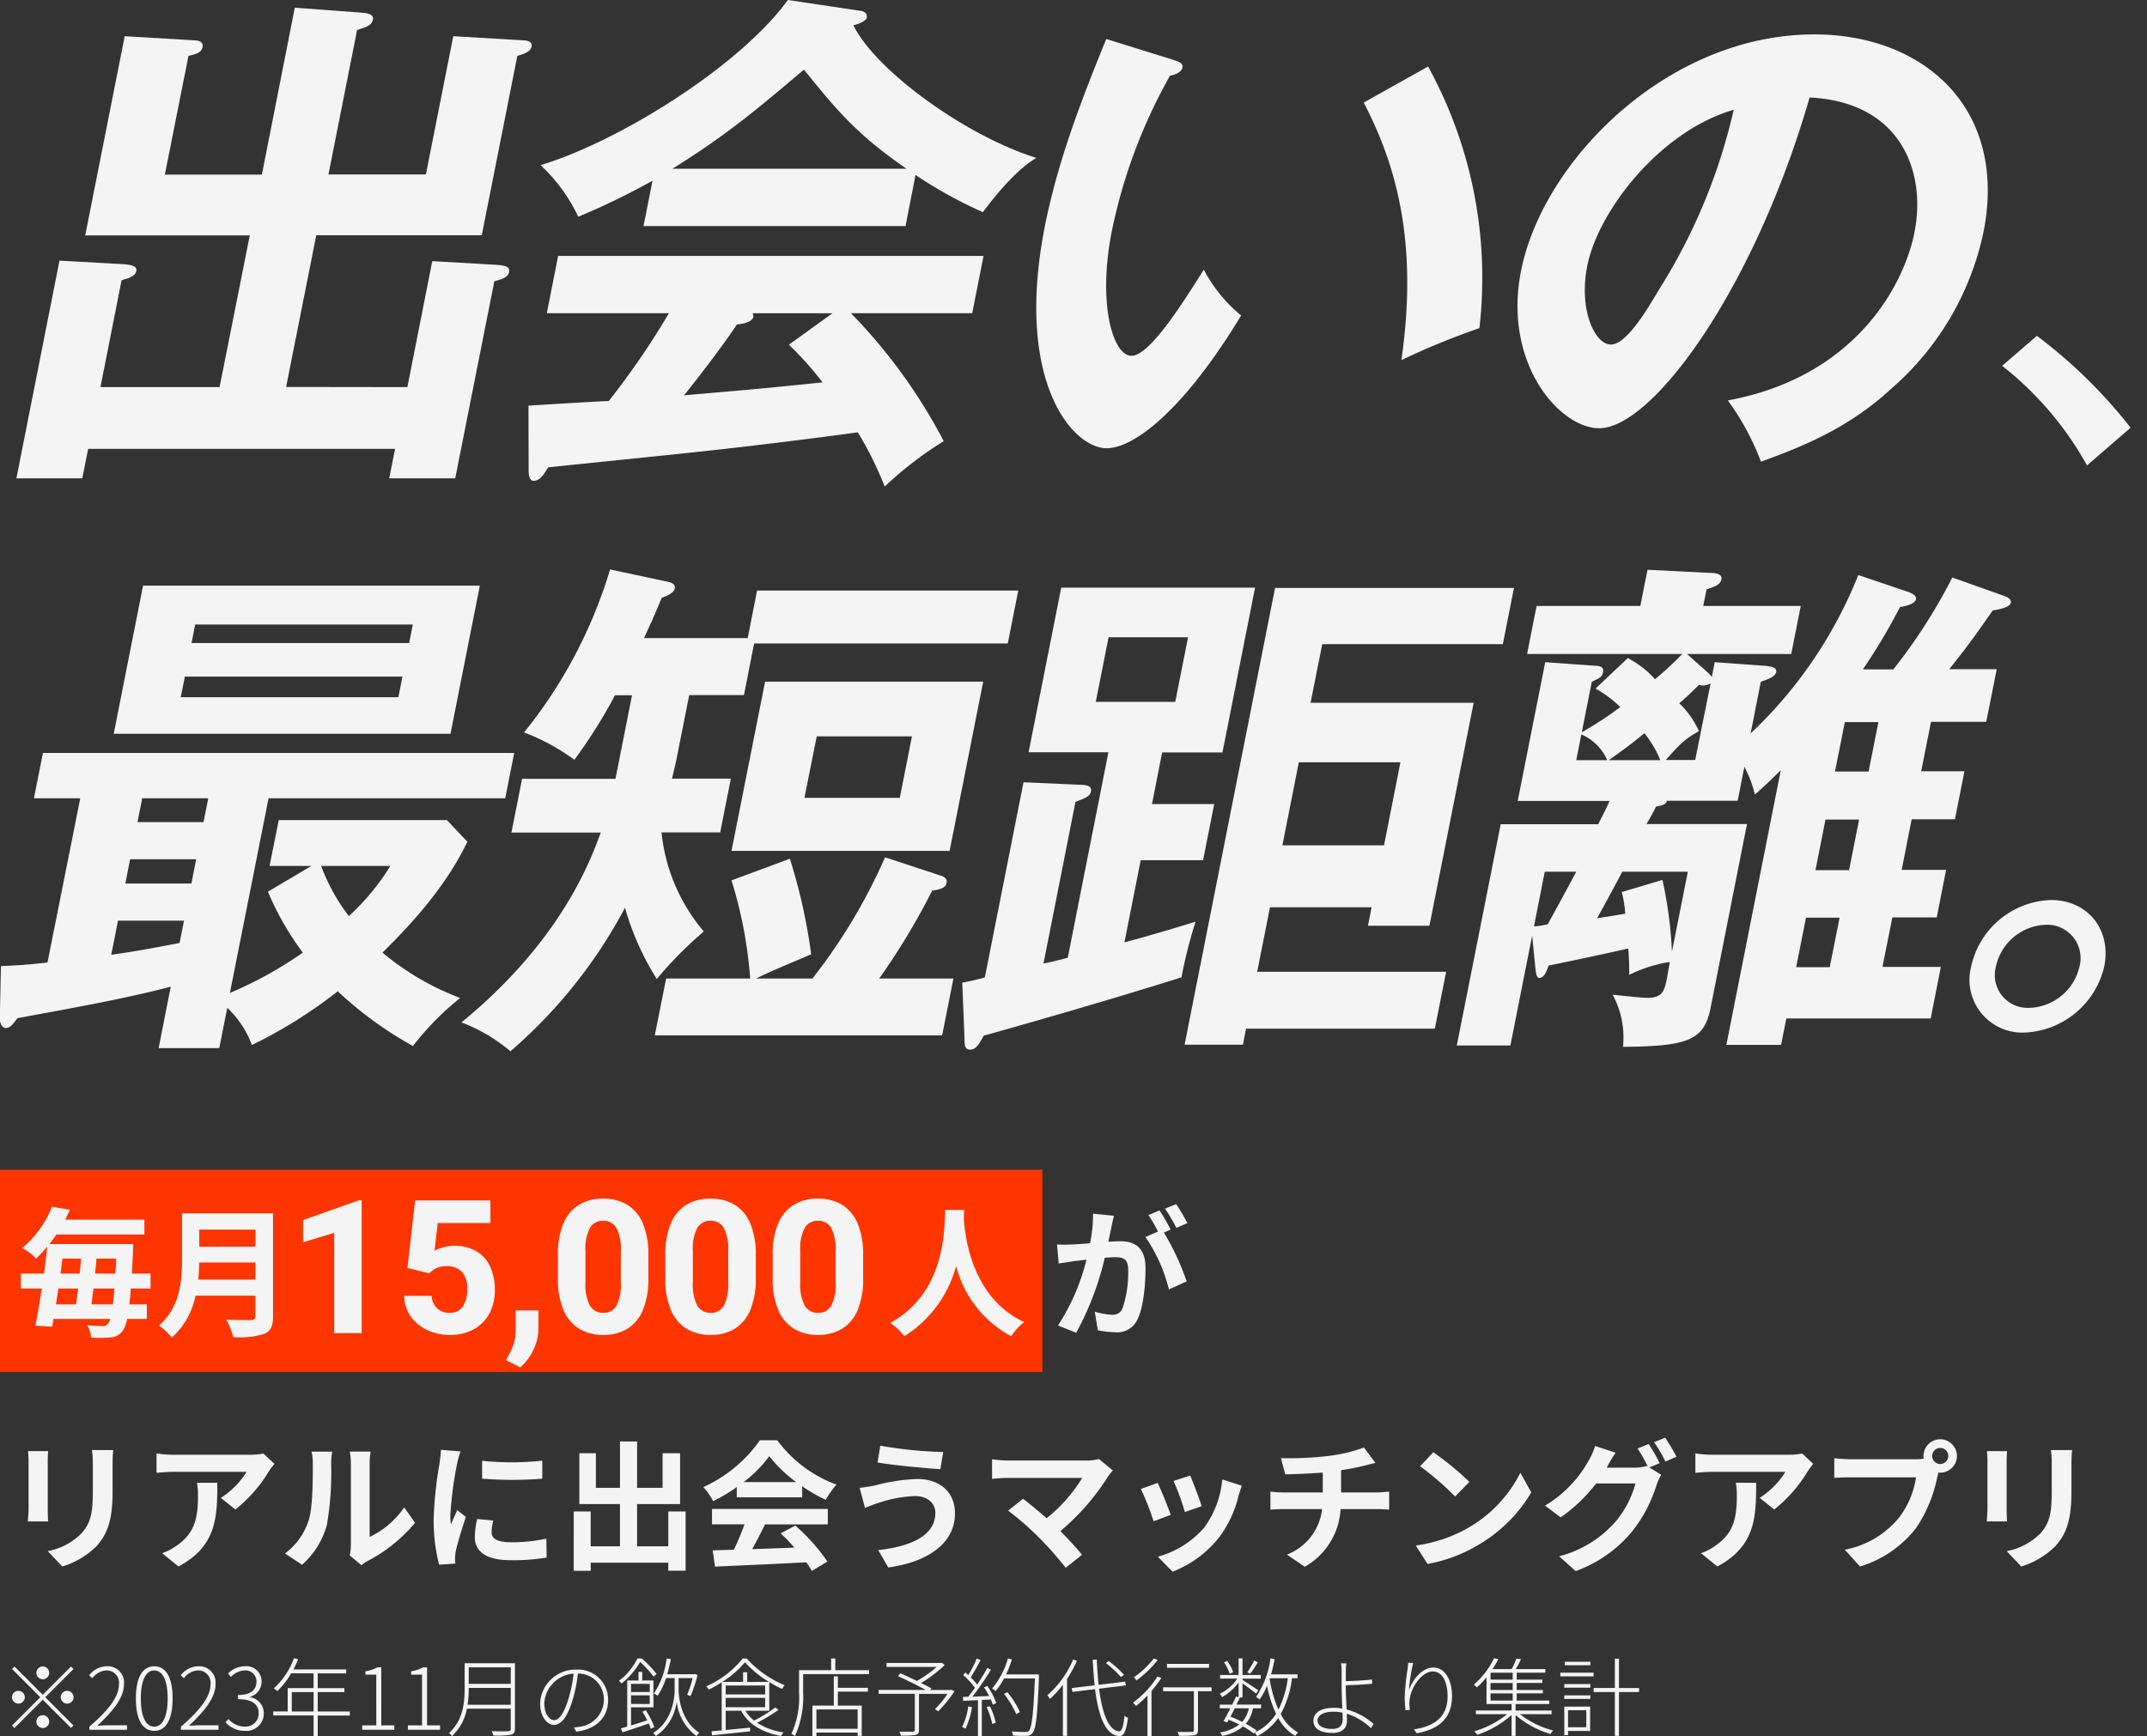
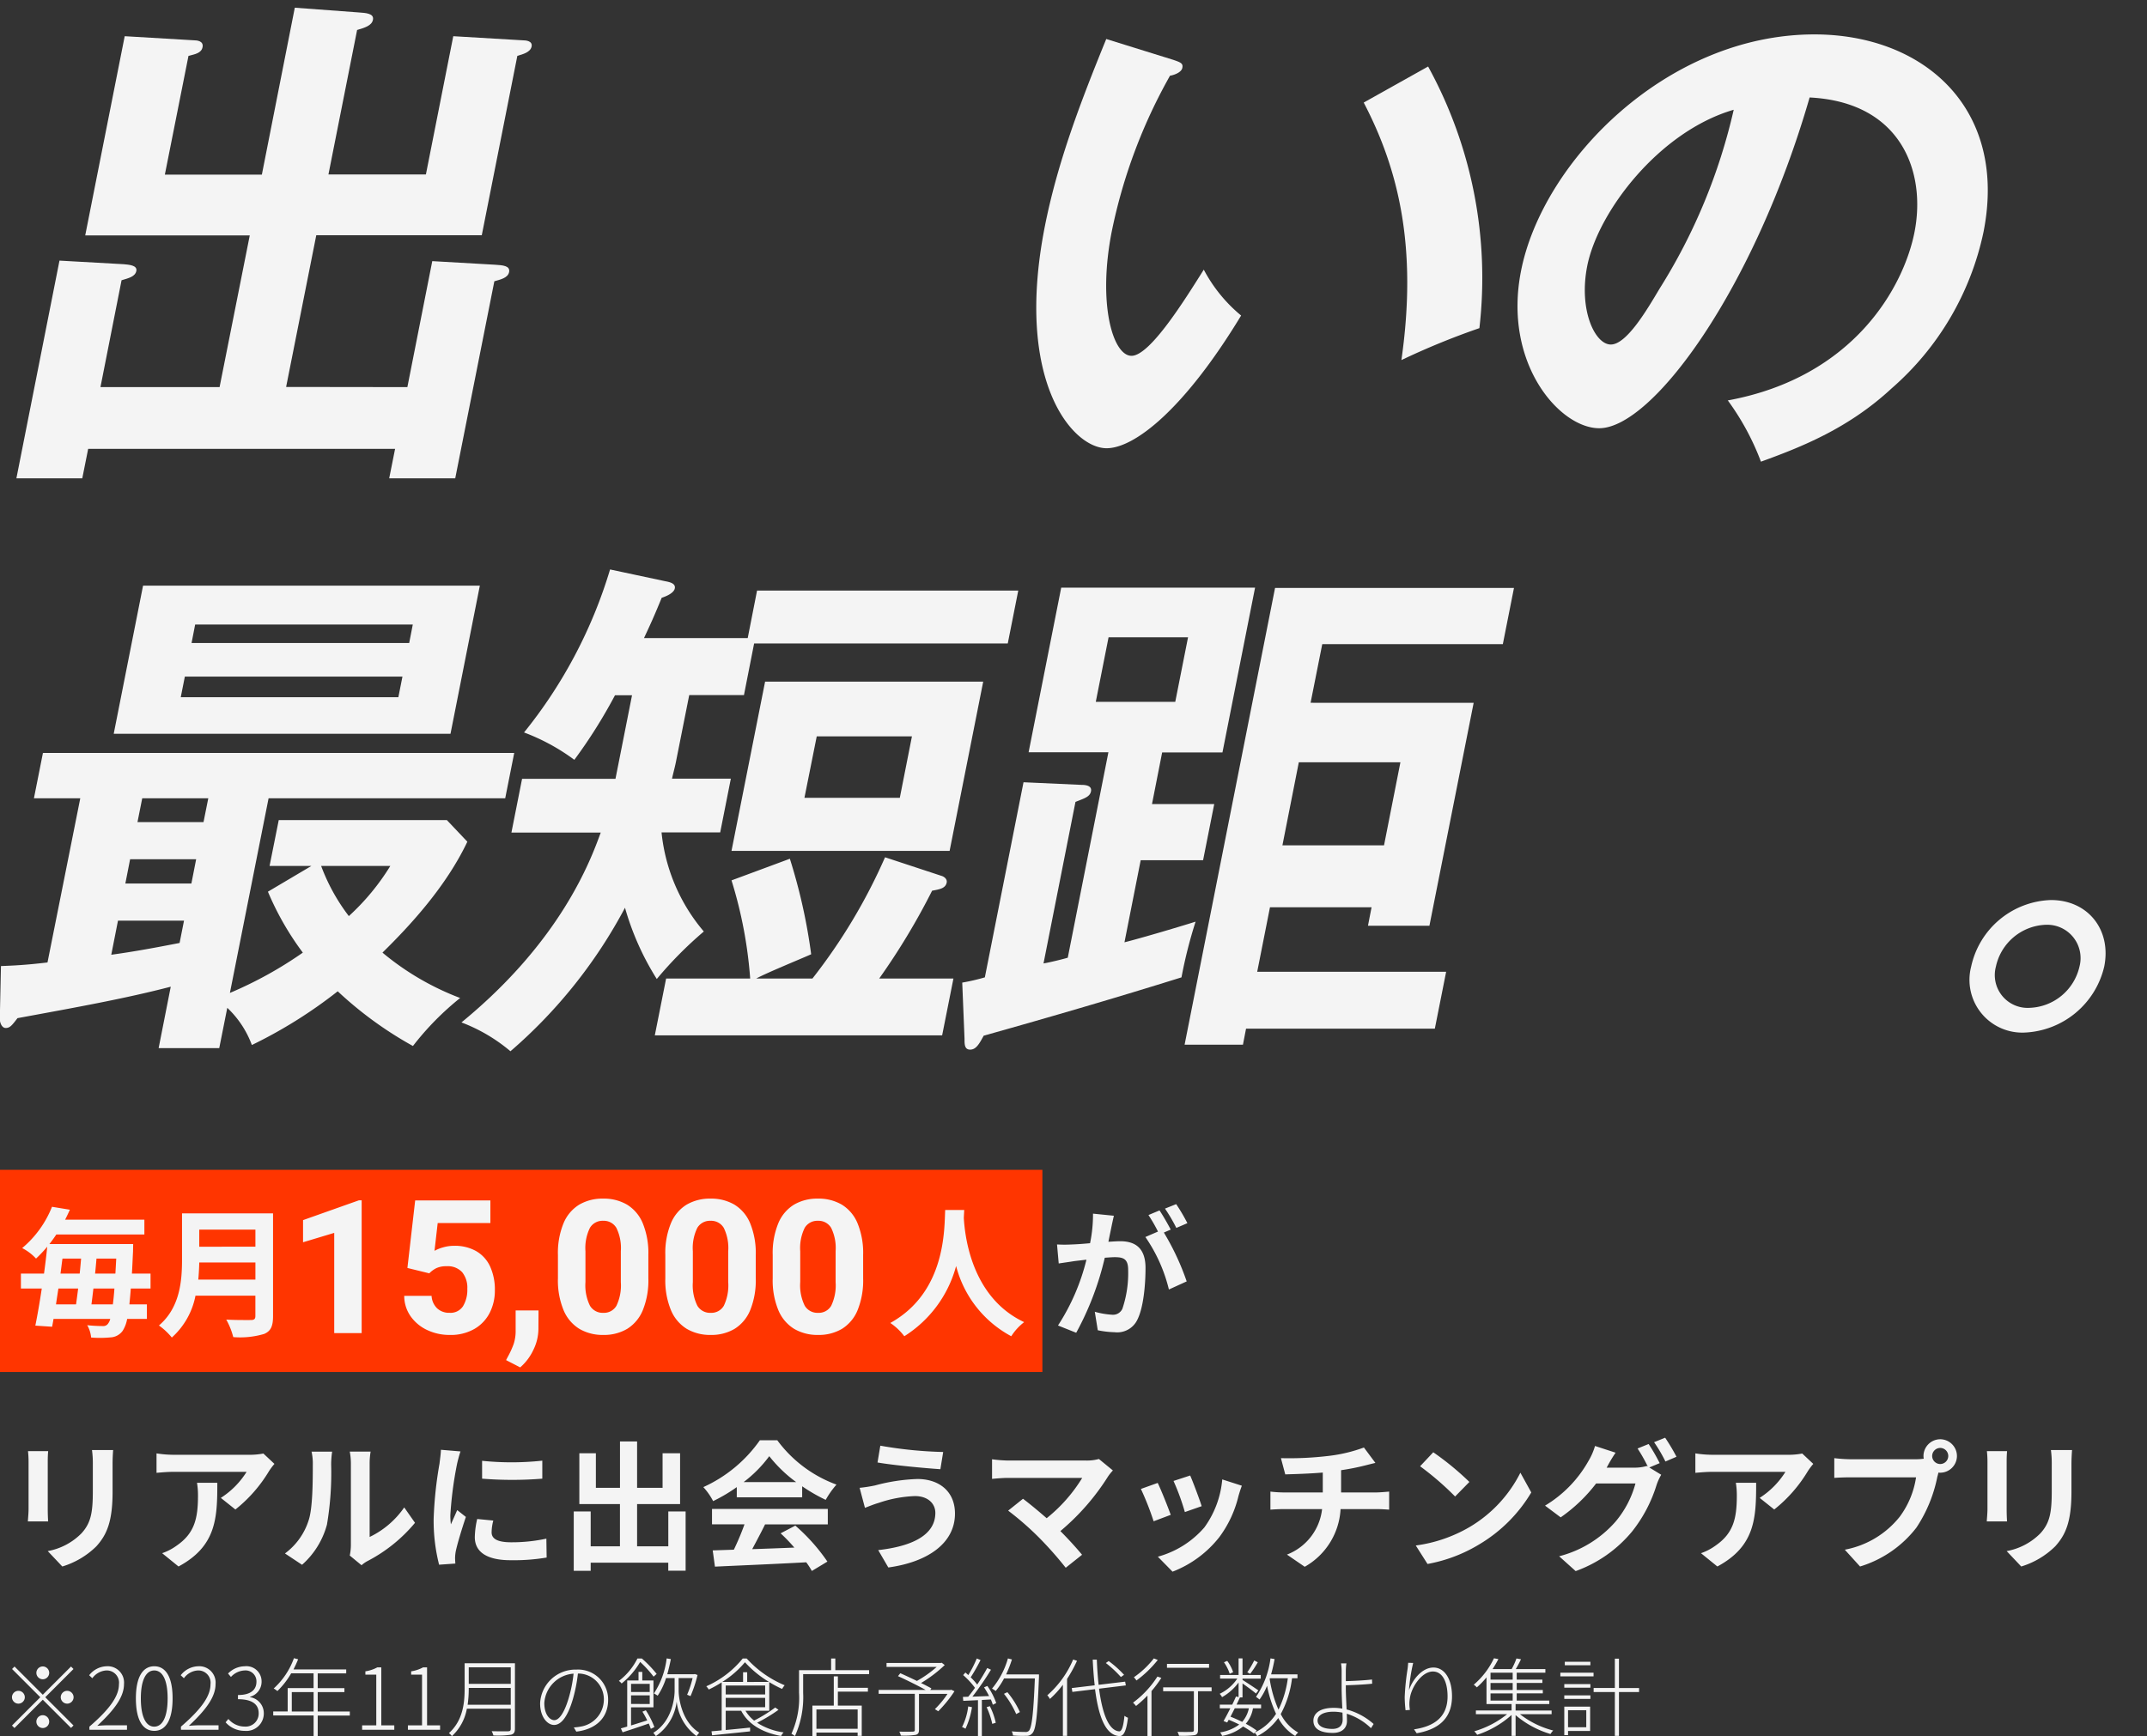
<svg xmlns="http://www.w3.org/2000/svg" width="276" height="223.271" viewBox="0 0 276 223.271">
  <rect x="0" y="0" width="276" height="223.271" fill="#333333" stroke="none" />
  <defs>
    <clipPath id="clip-path">
      <rect id="長方形_2522" data-name="長方形 2522" width="276" height="139.382" fill="none" />
    </clipPath>
  </defs>
  <g id="グループ_6050" data-name="グループ 6050" transform="translate(-25 -197.576)">
    <g id="tagline" transform="translate(163 267.267)">
      <g id="グループ_3165" data-name="グループ 3165" transform="translate(-138 -69.691)" clip-path="url(#clip-path)">
        <path id="パス_7678" data-name="パス 7678" d="M60.262,53.488l3.2-16.2,8.068.463c.99.063,1.959.126,1.812.927s-1.2.99-1.9,1.2L66.413,65.221H57.924l.758-3.792H19.227l-.758,3.792H10l5.54-28,8.258.463c.653.063,1.77.126,1.622.864s-.99.927-1.9,1.2L20.807,53.488H36.121L40,33.981H18.848L23.924,8.365l8.911.527c.337,0,1.243.063,1.1.864s-.99.927-1.812,1.138L29.085,26.166H41.556L45.79,4.7l8.237.611c.906.063,1.959.126,1.812.927S54.7,7.291,53.8,7.565l-3.686,18.58H62.643L66.161,8.365l8.911.527c.4,0,1.306.063,1.159.8s-1.116.99-1.833,1.2L69.826,33.96H48.55L44.674,53.467Z" transform="translate(-7.893 -3.71)" fill="#f4f4f4" />
-         <path id="パス_7679" data-name="パス 7679" d="M322.5,52.158c2.149-.126,9.458-.59,10.322-.59a102.541,102.541,0,0,0,7.731-11.291H324.859l1.454-7.373H381l-1.454,7.373H363.957A69.652,69.652,0,0,1,375.88,56.729a46.665,46.665,0,0,0-7.584,5.835,46.835,46.835,0,0,0-3.455-6.973c-4.171.59-13.882,1.791-18.222,2.254-3.392.4-18.538,1.917-21.592,2.254-.59.99-1.074,1.727-1.875,1.727-.4,0-.653-.4-.632-1.517ZM370.972,29.07H337.288l1.159-5.835A91.551,91.551,0,0,1,328.9,27.87a21.77,21.77,0,0,0-4.845-6.636C334,18.243,349.548,8.637,355.847,0l9.332,1.39c.59.063.906.463.822.864s-.885.8-1.727.99C366.99,8.89,378.45,17.379,387.8,20.307c-3.139,1.791-6.615,6.636-6.888,6.973a57.4,57.4,0,0,1-8.658-4.782ZM371.1,21.7c-6.53-4.508-9.037-7.626-13.187-12.745C351.7,14.2,348.031,17.316,341,21.7Zm-9.522,18.58H351.3a.759.759,0,0,1,.105.463c-.147.737-1.58.927-2.128.99-1.432,2.254-5.1,7.036-6.783,9.1,8.489-.737,9.437-.8,17.821-1.664a43.662,43.662,0,0,0-4.339-4.845Z" transform="translate(-254.564)" fill="#f4f4f4" />
        <path id="パス_7680" data-name="パス 7680" d="M649.985,26.475c.99.337,1.306.463,1.18,1.053s-1.116.927-1.58.99a68.556,68.556,0,0,0-7.478,19.97c-1.854,9.353.126,16.052,2.528,16.052s6.952-7.373,9.29-11.08a19.341,19.341,0,0,0,4.8,5.9c-7.31,12.071-13.714,17.063-17.295,17.063-4.382,0-11.881-8.637-7.921-28.607,1.622-8.152,4.529-15.8,7.879-24.015Zm32.778.864a56.5,56.5,0,0,1,6.593,33.642,96.035,96.035,0,0,0-10.027,4.108c2.086-14.535-.379-24.562-4.845-33.115Z" transform="translate(-499.177 -18.786)" fill="#f4f4f4" />
        <path id="パス_7681" data-name="パス 7681" d="M953.1,68.06c16.242-2.991,22.6-14.662,23.973-21.634,1.517-7.689-1.664-16.726-13.482-17.316-7.162,24.752-20.223,42.531-27.048,42.531-5.1,0-12.408-8.363-10.048-20.244C929.292,37.263,945.3,21,964.2,21c14.114,0,24.9,9.564,21.74,25.426a36.662,36.662,0,0,1-11.818,20.1c-5.519,5.119-11.5,7.5-16.789,9.416a32.876,32.876,0,0,0-4.276-7.9M935,50.787c-1.116,5.646.99,10.09,3.033,10.09s4.677-4.508,6.256-7.162a73.982,73.982,0,0,0,9.543-23.025c-9.564,2.781-17.442,13.082-18.833,20.1" transform="translate(-730.961 -16.576)" fill="#f4f4f4" />
-         <path id="パス_7682" data-name="パス 7682" d="M1232.712,221.663a42.48,42.48,0,0,0-10.912-12.808l4.466-3.855a64.147,64.147,0,0,1,12.049,11.818Z" transform="translate(-964.422 -161.816)" fill="#f4f4f4" />
        <path id="パス_7683" data-name="パス 7683" d="M29.471,409.869a50.949,50.949,0,0,0,9.374-5.182,37.075,37.075,0,0,1-4.487-7.836l5.582-3.307H34.569l1.18-5.9H57.362l2.633,2.781c-2.717,5.709-7.2,10.617-10.912,14.261a34.732,34.732,0,0,0,9.985,5.835A36.555,36.555,0,0,0,53,416.694a48.4,48.4,0,0,1-9.669-7.036,60.551,60.551,0,0,1-11.038,6.909,12.536,12.536,0,0,0-3.16-4.782L28.1,416.968H20.308l1.559-7.9c-5.814,1.517-12.134,2.654-19.7,4.045-.716.927-.969,1.264-1.517,1.264s-.779-.8-.758-1.2l.147-6.762c1.6-.063,3.139-.126,5.983-.463l4.213-21.108H4.277l1.159-5.835H66.02l-1.159,5.835H34.442Zm-5.9-9.29H15.083l-.864,4.382c2.928-.4,5.751-.927,8.784-1.517ZM61.6,357.5l-3.771,19.043H14.536L18.306,357.5ZM25.132,392.679H16.642l-.611,3.118h8.489Zm1.559-7.836H18.2L17.59,387.9h8.489Zm-3.012-15.652-.527,2.654H51.126l.527-2.654Zm28.839-4.318.463-2.38H25.005l-.463,2.38ZM41.2,393.543a24.79,24.79,0,0,0,3.56,6.446,29.793,29.793,0,0,0,5.33-6.446Z" transform="translate(0.084 -282.191)" fill="#f4f4f4" />
        <path id="パス_7684" data-name="パス 7684" d="M309.217,372.12c-.147.8-.358,1.517-.548,2.38h7.563l-1.369,6.91h-7.541a23.273,23.273,0,0,0,5.435,12.745,50.1,50.1,0,0,0-6.046,6.109,35.1,35.1,0,0,1-4.087-9.163A63.794,63.794,0,0,1,287.9,409.554a21.567,21.567,0,0,0-6.3-3.707c12.808-10.491,16.6-20.834,17.906-24.415H288.025l1.369-6.909H301.4l2.128-10.743h-2.191a65.724,65.724,0,0,1-5.224,8.3,26.369,26.369,0,0,0-6.467-3.518,61.36,61.36,0,0,0,11.059-20.96l7.12,1.517c.7.126,1.327.337,1.2.927s-1.053.99-1.685,1.2c-1.032,2.528-1.5,3.518-2.275,5.182H318.4l1.2-6.109h33.578l-1.348,6.8H319.223l-1.306,6.636h-7.036Zm17.505,28.08a72.3,72.3,0,0,0,9.332-15.588l7.225,2.38c.442.126.779.463.7.864-.147.737-.843.864-1.875,1.053a87.392,87.392,0,0,1-6.8,11.291h9.543l-1.454,7.31H306.457l1.454-7.31h10.807a56.393,56.393,0,0,0-2.4-12.618l7.5-2.781a72.106,72.106,0,0,1,2.739,12.281c-1.159.527-5.709,2.38-7.057,3.118Zm21.95-38.171-4.318,21.761H316.316l4.318-21.761Zm-21.4,7.036-1.58,7.9h12.26l1.559-7.9Z" transform="translate(-222.28 -274.376)" fill="#f4f4f4" />
        <path id="パス_7685" data-name="パス 7685" d="M587.2,409.489a26.533,26.533,0,0,0,2.907-.674l4.971-25.089,7.436.337c.463,0,1.369.063,1.243.8s-.843.927-2,1.39l-4.108,20.771c.758-.126,2.422-.527,3.118-.737l5.224-26.416H595.732l4.192-21.171h24.92l-4.192,21.192H612.9l-1.306,6.636h8l-1.433,7.225H610.14l-2.085,10.554c2.085-.527,6.594-1.854,9.142-2.654a59.661,59.661,0,0,0-1.812,7.162c-8.279,2.591-16.642,5.035-25.426,7.5-.611,1.138-1.011,1.791-1.748,1.791s-.716-.737-.716-1.39Zm18.811-44.406-1.643,8.3h10.217l1.643-8.3Zm46.934,8.426-5.688,28.67h-7.9l.464-2.38H626.761l-1.643,8.3h24.289l-1.453,7.31H623.685l-.4,2.064h-7.5l11.628-58.731h30.714l-1.432,7.225H633.481l-1.5,7.541Zm-22.477,7.647-2.107,10.68h13.061l2.107-10.68Z" transform="translate(-463.503 -283.138)" fill="#f4f4f4" />
-         <path id="パス_7686" data-name="パス 7686" d="M916.385,398.231a17.759,17.759,0,0,0-5.224,1.664,30.144,30.144,0,0,0-.126-3.391c-4.087.927-8.3,1.791-10.238,2.191-.379,1.2-.779,1.6-1.18,1.6s-.442-.737-.527-1.39l-.4-4.066-2.8,14.135H889l5.646-28.459h12.534c.758-1.517.969-1.854,1.453-2.991h-11.8l3.539-17.842,6.467.463c.337,0,1.116.063.969.8s-.548.8-1.454,1.264l-1.285,6.488a45.787,45.787,0,0,0,4.95-3.244,15.109,15.109,0,0,0-3.181-2.38l4.15-3.918a12.637,12.637,0,0,1,3.5,2.717,43.84,43.84,0,0,0,3.5-3.244H898.037l1.222-6.172h13.334l.927-4.655,8,.4c.527,0,1.643.063,1.5.8s-.779.927-1.917,1.327l-.421,2.128h12.534l-1.222,6.172H918.6l2.591,2.317a2.593,2.593,0,0,1,.59.653l.379-1.917,6.4.463c.59.063,1.622.126,1.5.8s-1.264.99-1.98,1.264l-1.306,6.636a56.948,56.948,0,0,0,13.84-20.37l6.467,2.191c.295.126,1.053.4.948.927s-1.1.864-2.043.99a77.026,77.026,0,0,1-4.782,8.026h3.918A70.546,70.546,0,0,0,952.7,348.79l6.509,2.317c.379.126,1.116.4,1.011.927s-1.1.8-2.317.99c-1.77,2.528-3.139,4.508-5.6,7.563h6.109l-1.348,6.762h-7.1l-1.264,6.362h5.561l-1.222,6.172h-5.561l-1.285,6.509H951.9l-1.2,6.109h-5.709l-1.264,6.362h7.5l-1.306,6.636H931.363l-.674,3.392h-7.036l6.994-35.306c-1.474,1.453-2.212,2.128-3.328,3.118a15.359,15.359,0,0,0-1.348-3.581l-.864,4.382h-9.079c-.169.463-.506.59-1.411.737a23.155,23.155,0,0,1-1.243,2.254h12.934l-4.677,23.614c-.822,4.171-2.844,4.971-11.27,5.035a11.424,11.424,0,0,0-1.327-6.7c.779.063,3.5.4,4.487.4,1.917,0,2.17-.927,2.465-2.38Zm-17.463-4.571a11.48,11.48,0,0,0,1.769-.274c1.137-2.064,2.8-5.119,3.665-6.762h-4.045Zm9.416-21.381a6.361,6.361,0,0,0-3.328-3.307l-.653,3.307Zm7.1,15.4a53.816,53.816,0,0,1,1.222,9.227l2.043-10.28h-8.426c-.948,1.791-2.528,4.719-3.244,5.983,2.191-.337,2.886-.463,3.623-.59a15.7,15.7,0,0,0-.442-2.781Zm-.274-15.4a13.538,13.538,0,0,0-2.043-3.455c-1.812,1.454-2.043,1.664-4.592,3.455Zm6.467-9.88a1.754,1.754,0,0,1-1.5.19c-.59.59-1.159,1.2-2.528,2.38a11.493,11.493,0,0,1,2.528,3.581c-1.875,1.053-2.38,1.6-4.255,3.708h3.771ZM936.945,398.9l1.264-6.362h-4.318l-1.264,6.362Zm-.548-18.98-1.285,6.509h4.318l1.285-6.509Zm5.54-6.172,1.264-6.362h-4.318l-1.264,6.362Z" transform="translate(-701.728 -274.534)" fill="#f4f4f4" />
        <path id="パス_7687" data-name="パス 7687" d="M1209.14,566.442a6.786,6.786,0,0,1-6.867-8.489,10.852,10.852,0,0,1,10.259-8.553c4.782,0,7.794,3.855,6.846,8.553a11,11,0,0,1-10.238,8.489m2.739-13.861a6.815,6.815,0,0,0-6.425,5.372,4.22,4.22,0,0,0,4.318,5.309,6.824,6.824,0,0,0,6.425-5.309,4.287,4.287,0,0,0-4.3-5.372" transform="translate(-948.876 -433.666)" fill="#f4f4f4" />
      </g>
    </g>
    <path id="パス_17218" data-name="パス 17218" d="M-120.456-13.968h-2.718a12.7,12.7,0,0,1,.108,1.8v3.42c0,2.808-.234,4.158-1.476,5.508a8.143,8.143,0,0,1-4.32,2.268l1.872,1.98a10.6,10.6,0,0,0,4.374-2.592c1.332-1.476,2.088-3.15,2.088-7.02v-3.564C-120.528-12.888-120.492-13.464-120.456-13.968Zm-8.352.144H-131.4a12.781,12.781,0,0,1,.072,1.386v6.066c0,.54-.072,1.242-.09,1.584h2.61c-.036-.414-.054-1.116-.054-1.566v-6.084C-128.862-13.014-128.844-13.41-128.808-13.824Zm29.088,1.638-1.422-1.332a9.283,9.283,0,0,1-1.836.162h-9.7a14.27,14.27,0,0,1-2.2-.18v2.5c.846-.072,1.44-.126,2.2-.126h9.378a10.7,10.7,0,0,1-3.312,3.348l1.872,1.494a18.333,18.333,0,0,0,4.32-4.932A9.064,9.064,0,0,1-99.72-12.186Zm-7.344,2.43h-2.61a9.978,9.978,0,0,1,.126,1.62c0,2.952-.432,4.86-2.718,6.444a7.112,7.112,0,0,1-1.89.99l2.106,1.71C-107.154-1.62-107.064-5.292-107.064-9.756ZM-90.036-.4-88.524.846a3.846,3.846,0,0,1,.774-.54,19.819,19.819,0,0,0,6.1-4.914l-1.386-1.98a11.4,11.4,0,0,1-4.446,3.8V-12.2a9.14,9.14,0,0,1,.126-1.566h-2.682a7.98,7.98,0,0,1,.144,1.548V-1.728A6.85,6.85,0,0,1-90.036-.4Zm-8.334-.27,2.2,1.458a10.554,10.554,0,0,0,3.2-5.166,39.715,39.715,0,0,0,.54-7.74,11.855,11.855,0,0,1,.126-1.638H-94.95a6.831,6.831,0,0,1,.162,1.656c0,2.178-.018,5.58-.522,7.128A8.491,8.491,0,0,1-98.37-.666Zm25.344-11.916v2.3a48.311,48.311,0,0,0,7.74,0V-12.6A37.014,37.014,0,0,1-73.026-12.582Zm1.44,7.686-2.07-.2a11,11,0,0,0-.306,2.34C-73.962-.9-72.468.2-69.372.2a25.492,25.492,0,0,0,4.644-.342l-.036-2.43a21.278,21.278,0,0,1-4.518.468c-1.836,0-2.52-.486-2.52-1.278A6.11,6.11,0,0,1-71.586-4.9ZM-75.8-13.788-78.318-14c-.018.576-.126,1.26-.18,1.764a50.191,50.191,0,0,0-.756,7.128,23.01,23.01,0,0,0,.7,5.886L-76.464.63C-76.482.378-76.5.09-76.5-.108a5.431,5.431,0,0,1,.09-.846c.2-.954.792-2.916,1.3-4.41l-1.116-.882c-.252.594-.54,1.224-.81,1.836a8.684,8.684,0,0,1-.072-1.17,47.741,47.741,0,0,1,.864-6.606C-76.176-12.51-75.942-13.41-75.8-13.788Zm26.712,7.722v4.482H-53.1V-7.02h5.526v-6.534h-2.25v4.446H-53.1v-5.958h-2.2v5.958h-3.1v-4.446h-2.124V-7.02h5.22v5.436h-3.762V-6.066h-2.178V1.566h2.178V.522h9.972V1.548h2.232V-6.066Zm9.684-3.78a16.358,16.358,0,0,0,3.294-3.33,17.518,17.518,0,0,0,3.456,3.33Zm-.882,1.962h8.406V-9.306A21.751,21.751,0,0,0-28.854-7.56a11.1,11.1,0,0,1,1.386-1.962,16.465,16.465,0,0,1-7.614-5.706h-2.232A17.874,17.874,0,0,1-44.586-9.2a8.362,8.362,0,0,1,1.26,1.8,20.783,20.783,0,0,0,3.042-1.8ZM-43.47-4.41h4.176a34.567,34.567,0,0,1-1.368,3.258l-2.718.09.288,2.088C-40.032.882-35.586.7-31.356.468a9.542,9.542,0,0,1,.72,1.116l2-1.206A24.209,24.209,0,0,0-32.76-4.248l-1.89.99a21.454,21.454,0,0,1,1.764,1.836c-1.836.072-3.69.144-5.418.2.54-1.008,1.134-2.124,1.656-3.186h8.064V-6.39H-43.47Zm28.71-1.476c0,2.808-2.88,4.284-7.344,4.788l1.3,2.232c5-.684,8.568-3.078,8.568-6.93,0-2.826-2-4.446-4.842-4.446a23.735,23.735,0,0,0-5.436.828,18.118,18.118,0,0,1-1.98.306l.684,2.574c.522-.2,1.224-.486,1.746-.63a16.054,16.054,0,0,1,4.68-.882C-15.7-8.046-14.76-7.074-14.76-5.886Zm-7.074-8.64-.36,2.16c2.07.36,5.976.72,8.082.864l.36-2.214A53.446,53.446,0,0,1-21.834-14.526Zm29.9,3.186-1.8-1.476a5.814,5.814,0,0,1-1.674.2H-5.4a17.283,17.283,0,0,1-2.07-.162v2.52c.378-.036,1.35-.126,2.07-.126H4.122A19.977,19.977,0,0,1-.45-5.2c-1.134-.99-2.322-1.962-3.042-2.5L-5.4-6.174A38.289,38.289,0,0,1-1.44-2.718,46.905,46.905,0,0,1,2,1.17L4.1-.5C3.4-1.35,2.34-2.52,1.314-3.546a29.989,29.989,0,0,0,6.138-7.038A6.276,6.276,0,0,1,8.064-11.34ZM18-10.692l-2.142.7a29.981,29.981,0,0,1,1.458,4l2.16-.756C19.224-7.578,18.342-9.918,18-10.692Zm6.642,1.314-2.52-.81a12.311,12.311,0,0,1-2.3,6.174A12.112,12.112,0,0,1,13.842-.252l1.89,1.926a14.057,14.057,0,0,0,6.03-4.464A14.514,14.514,0,0,0,24.21-8.064C24.318-8.424,24.426-8.8,24.642-9.378Zm-10.818-.36-2.16.774A36.357,36.357,0,0,1,13.3-4.806l2.2-.828C15.138-6.642,14.274-8.82,13.824-9.738Zm15.84-3.186.558,2.088c1.206-.036,3.1-.09,4.824-.234v2.556H29.97a15.669,15.669,0,0,1-1.656-.108V-6.3c.468-.036,1.134-.072,1.692-.072h4.95a7.124,7.124,0,0,1-4.518,5.85l2.286,1.566a9.07,9.07,0,0,0,4.608-7.416h4.662c.486,0,1.1.036,1.584.072V-8.622c-.4.036-1.242.108-1.638.108H37.4v-2.862a29.058,29.058,0,0,0,3.024-.594c.306-.072.774-.2,1.386-.342l-1.476-1.98a19.51,19.51,0,0,1-4.536,1.08A42.477,42.477,0,0,1,29.664-12.924Zm19.584-.756-1.692,1.8a37.426,37.426,0,0,1,4.5,3.888l1.836-1.872A36.354,36.354,0,0,0,49.248-13.68ZM47-1.692,48.51.684a19.493,19.493,0,0,0,6.678-2.538,19.14,19.14,0,0,0,6.66-6.66l-1.4-2.538a16.949,16.949,0,0,1-6.552,7A18.552,18.552,0,0,1,47-1.692Zm29.934-13.05-1.422.576a20.873,20.873,0,0,1,1.314,2.322l-.126-.072a5.67,5.67,0,0,1-1.566.216h-3.6c.018-.036.036-.054.054-.09a18.674,18.674,0,0,1,1.1-1.836l-2.646-.864a8.145,8.145,0,0,1-.81,1.872,15.567,15.567,0,0,1-5.616,5.8L65.628-5.31a20.225,20.225,0,0,0,4.554-4.356H75.24a12.733,12.733,0,0,1-2.556,4.9A14.4,14.4,0,0,1,65.43-.306L67.554,1.6a16.765,16.765,0,0,0,7.254-5.094,18.275,18.275,0,0,0,3.15-5.994,7.207,7.207,0,0,1,.594-1.3l-1.53-.936,1.332-.558A22.881,22.881,0,0,0,76.932-14.742Zm2.124-.81-1.422.576a19.084,19.084,0,0,1,1.458,2.484l1.422-.612A25.7,25.7,0,0,0,79.056-15.552ZM98.1-12.186l-1.422-1.332a9.283,9.283,0,0,1-1.836.162h-9.7a14.27,14.27,0,0,1-2.2-.18v2.5c.846-.072,1.44-.126,2.2-.126h9.378a10.7,10.7,0,0,1-3.312,3.348l1.872,1.494A18.333,18.333,0,0,0,97.4-11.25,9.064,9.064,0,0,1,98.1-12.186Zm-7.344,2.43h-2.61a9.978,9.978,0,0,1,.126,1.62c0,2.952-.432,4.86-2.718,6.444a7.112,7.112,0,0,1-1.89.99l2.106,1.71C90.666-1.62,90.756-5.292,90.756-9.756Zm22.626-3.438a1.045,1.045,0,0,1,1.044-1.044,1.041,1.041,0,0,1,1.026,1.044,1.037,1.037,0,0,1-1.026,1.026A1.041,1.041,0,0,1,113.382-13.194Zm-1.116,0a1.994,1.994,0,0,0,.036.342,7.767,7.767,0,0,1-1.026.072h-8.334a20.042,20.042,0,0,1-2.142-.144v2.538c.45-.036,1.314-.072,2.142-.072h8.37a11.311,11.311,0,0,1-2.106,5.076,11.8,11.8,0,0,1-7.056,4.23l1.962,2.16a14.457,14.457,0,0,0,7.236-4.986,18.171,18.171,0,0,0,2.7-6.552c.054-.162.09-.342.144-.54a1.026,1.026,0,0,0,.234.018,2.159,2.159,0,0,0,2.142-2.142,2.163,2.163,0,0,0-2.142-2.16A2.166,2.166,0,0,0,112.266-13.194Zm19.1-.774h-2.718a12.7,12.7,0,0,1,.108,1.8v3.42c0,2.808-.234,4.158-1.476,5.508a8.143,8.143,0,0,1-4.32,2.268l1.872,1.98A10.6,10.6,0,0,0,129.2-1.584c1.332-1.476,2.088-3.15,2.088-7.02v-3.564C131.292-12.888,131.328-13.464,131.364-13.968Zm-8.352.144H120.42a12.78,12.78,0,0,1,.072,1.386v6.066c0,.54-.072,1.242-.09,1.584h2.61c-.036-.414-.054-1.116-.054-1.566v-6.084C122.958-13.014,122.976-13.41,123.012-13.824Z" transform="translate(160 398)" fill="#f4f4f4" />
    <g id="グループ_3474" data-name="グループ 3474" transform="translate(0 -2)">
      <path id="パス_17220" data-name="パス 17220" d="M0,0H134V26H0Z" transform="translate(25 350)" fill="#ff3500" />
      <path id="パス_17214" data-name="パス 17214" d="M-8.244-2.7c.09-.63.162-1.314.252-2.034h2.7c-.054.792-.126,1.476-.2,2.034Zm-1.71-2.034c-.09.72-.18,1.4-.27,2.034H-12.8c.09-.648.2-1.332.306-2.034Zm.378-3.852c-.054.63-.108,1.278-.18,1.926h-2.466c.09-.648.162-1.3.252-1.926Zm1.8,1.926c.072-.648.126-1.3.18-1.926h2.538c-.036.684-.072,1.332-.108,1.926ZM-.648-4.734V-6.66H-3.042c.054-.864.09-1.8.144-2.862,0-.27.018-.936.018-.936H-13.644c.306-.4.612-.81.882-1.224H-1.44V-13.59H-11.628c.216-.414.414-.846.612-1.278l-2.3-.378a13.3,13.3,0,0,1-3.834,5.31,6.392,6.392,0,0,1,1.782,1.35,16.326,16.326,0,0,0,1.44-1.53c-.108,1.1-.252,2.268-.414,3.456h-2.97v1.926h2.682c-.27,1.782-.558,3.456-.828,4.77L-13.3.18c.054-.306.126-.648.18-1.008h7.29a1.529,1.529,0,0,1-.27.594A.731.731,0,0,1-6.786.09a19.773,19.773,0,0,1-2-.108,3.876,3.876,0,0,1,.5,1.584A13.864,13.864,0,0,0-5.8,1.548,2.035,2.035,0,0,0-4.23.7a4.21,4.21,0,0,0,.576-1.53h2.538V-2.7h-2.25c.054-.576.126-1.26.18-2.034ZM5.49-5.886c.072-.756.108-1.512.126-2.2h7.218v2.2Zm7.344-6.426v2.2H5.616v-2.2ZM15.1-14.4H3.4v5.922C3.4-5.742,3.15-2.3.432.018A8.454,8.454,0,0,1,2.088,1.566,9.683,9.683,0,0,0,5.13-3.816h7.7v2.61c0,.378-.144.522-.576.522-.4,0-1.908.018-3.168-.054a9.189,9.189,0,0,1,.9,2.25A10.889,10.889,0,0,0,13.968,1.1C14.8.738,15.1.126,15.1-1.17Z" transform="translate(45 370)" fill="#f4f4f4" />
      <path id="パス_17216" data-name="パス 17216" d="M-1.494-14.832C-1.62-12.456-1.368-4.284-8.55-.306A7.5,7.5,0,0,1-6.75,1.4,15.371,15.371,0,0,0-.09-7.632,14.274,14.274,0,0,0,7,1.4,7.036,7.036,0,0,1,8.658-.414C1.944-3.564,1.044-11.322.9-13.806c.018-.378.036-.738.054-1.026Z" transform="translate(148 370)" fill="#f4f4f4" />
      <path id="パス_17217" data-name="パス 17217" d="M-.81-14.094l-2.682-.27a18.319,18.319,0,0,1-.378,3.8c-.918.09-1.764.144-2.322.162a17.187,17.187,0,0,1-1.926,0L-7.9-7.956c.558-.09,1.494-.216,2.016-.306.324-.036.9-.108,1.548-.18A27.544,27.544,0,0,1-7.992.018l2.34.936A37.935,37.935,0,0,0-1.98-8.694c.522-.036.972-.072,1.26-.072,1.116,0,1.746.2,1.746,1.638A14.286,14.286,0,0,1,.288-2.142a1.32,1.32,0,0,1-1.35.774,10.4,10.4,0,0,1-2.2-.378L-2.88.63A11.829,11.829,0,0,0-.72.882,2.861,2.861,0,0,0,2.232-.774C3.006-2.34,3.258-5.256,3.258-7.38c0-2.592-1.35-3.438-3.258-3.438-.378,0-.9.036-1.512.072.126-.648.27-1.314.378-1.854C-1.044-13.05-.918-13.626-.81-14.094ZM7.2-15.588l-1.44.576a20.359,20.359,0,0,1,1.458,2.484L8.64-13.14A23.946,23.946,0,0,0,7.2-15.588Zm-2.142.81-1.422.594A19.9,19.9,0,0,1,4.86-12.06l-1.62.7a20.243,20.243,0,0,1,3.024,6.75L8.55-5.652a32.664,32.664,0,0,0-2.934-6.282l.882-.378C6.156-12.978,5.508-14.112,5.058-14.778Z" transform="translate(169 370)" fill="#f4f4f4" />
      <path id="パス_17215" data-name="パス 17215" d="M5.965,0V-12.891L1.957-11.684v-2.848l7.172-2.543h.363V0ZM16.371-17.062h9.668v2.906H19.266l-.41,3.574a5.013,5.013,0,0,1,1.1-.445,5.057,5.057,0,0,1,1.43-.2,5.538,5.538,0,0,1,2.824.68A4.4,4.4,0,0,1,26-8.578a7.129,7.129,0,0,1,.615,3.094,6.277,6.277,0,0,1-.65,2.848A5.023,5.023,0,0,1,24.006-.551,6.119,6.119,0,0,1,20.8.234a6.7,6.7,0,0,1-2.836-.609,5.375,5.375,0,0,1-2.15-1.752,4.554,4.554,0,0,1-.85-2.666H18.48a2.413,2.413,0,0,0,.709,1.6,2.237,2.237,0,0,0,1.6.58,1.917,1.917,0,0,0,1.734-.85,4.07,4.07,0,0,0,.551-2.244,3.152,3.152,0,0,0-.662-2.127,2.5,2.5,0,0,0-2-.768,3,3,0,0,0-1.318.246,3.3,3.3,0,0,0-.908.668l-2.812-.691ZM32.215-.539a6.183,6.183,0,0,1-.656,2.707,6.742,6.742,0,0,1-1.687,2.238l-1.816-.937.211-.4a11.551,11.551,0,0,0,.756-1.646,5.33,5.33,0,0,0,.264-1.775V-2.918h2.941ZM46.348-7.031a10.163,10.163,0,0,1-.715,4.084,5.087,5.087,0,0,1-2.01,2.4,5.831,5.831,0,0,1-3.064.779,5.893,5.893,0,0,1-3.076-.779,5.128,5.128,0,0,1-2.033-2.4,10.018,10.018,0,0,1-.727-4.084v-3.023a10.047,10.047,0,0,1,.721-4.078,5.076,5.076,0,0,1,2.021-2.391,5.9,5.9,0,0,1,3.07-.773,5.9,5.9,0,0,1,3.07.773,5.076,5.076,0,0,1,2.021,2.391,10.047,10.047,0,0,1,.721,4.078Zm-3.539-3.5a5.874,5.874,0,0,0-.574-3.006,1.882,1.882,0,0,0-1.7-.908,1.882,1.882,0,0,0-1.7.908,5.874,5.874,0,0,0-.574,3.006v3.973a5.919,5.919,0,0,0,.58,3.035,1.9,1.9,0,0,0,1.717.914,1.852,1.852,0,0,0,1.688-.914,6.076,6.076,0,0,0,.563-3.035Zm17.344,3.5a10.163,10.163,0,0,1-.715,4.084,5.087,5.087,0,0,1-2.01,2.4,5.831,5.831,0,0,1-3.064.779,5.893,5.893,0,0,1-3.076-.779,5.128,5.128,0,0,1-2.033-2.4,10.018,10.018,0,0,1-.727-4.084v-3.023a10.047,10.047,0,0,1,.721-4.078,5.076,5.076,0,0,1,2.021-2.391,5.9,5.9,0,0,1,3.07-.773,5.9,5.9,0,0,1,3.07.773,5.076,5.076,0,0,1,2.021,2.391,10.047,10.047,0,0,1,.721,4.078Zm-3.539-3.5a5.874,5.874,0,0,0-.574-3.006,1.882,1.882,0,0,0-1.7-.908,1.882,1.882,0,0,0-1.7.908,5.874,5.874,0,0,0-.574,3.006v3.973a5.919,5.919,0,0,0,.58,3.035,1.9,1.9,0,0,0,1.717.914,1.852,1.852,0,0,0,1.688-.914,6.076,6.076,0,0,0,.563-3.035Zm17.344,3.5a10.163,10.163,0,0,1-.715,4.084,5.087,5.087,0,0,1-2.01,2.4,5.831,5.831,0,0,1-3.064.779,5.893,5.893,0,0,1-3.076-.779,5.128,5.128,0,0,1-2.033-2.4,10.018,10.018,0,0,1-.727-4.084v-3.023a10.047,10.047,0,0,1,.721-4.078,5.076,5.076,0,0,1,2.021-2.391,5.9,5.9,0,0,1,3.07-.773,5.9,5.9,0,0,1,3.07.773,5.076,5.076,0,0,1,2.021,2.391,10.047,10.047,0,0,1,.721,4.078Zm-3.539-3.5a5.874,5.874,0,0,0-.574-3.006,1.882,1.882,0,0,0-1.7-.908,1.882,1.882,0,0,0-1.7.908,5.874,5.874,0,0,0-.574,3.006v3.973a5.919,5.919,0,0,0,.58,3.035,1.9,1.9,0,0,0,1.717.914,1.852,1.852,0,0,0,1.688-.914,6.076,6.076,0,0,0,.563-3.035Z" transform="translate(62 371)" fill="#f4f4f4" />
    </g>
    <path id="パス_17219" data-name="パス 17219" d="M5.5-6.49a.831.831,0,0,0,.825-.825A.831.831,0,0,0,5.5-8.14a.831.831,0,0,0-.825.825A.831.831,0,0,0,5.5-6.49ZM5.5-4.5,1.87-8.129l-.319.319,3.63,3.63L1.54-.539l.319.319L5.5-3.861,9.13-.231,9.449-.55,5.819-4.18l3.63-3.63L9.13-8.129ZM3.19-4.18a.831.831,0,0,0-.825-.825.831.831,0,0,0-.825.825.831.831,0,0,0,.825.825A.831.831,0,0,0,3.19-4.18Zm4.62,0a.831.831,0,0,0,.825.825A.831.831,0,0,0,9.46-4.18a.831.831,0,0,0-.825-.825A.831.831,0,0,0,7.81-4.18ZM5.5-1.87a.831.831,0,0,0-.825.825A.831.831,0,0,0,5.5-.22a.831.831,0,0,0,.825-.825A.831.831,0,0,0,5.5-1.87ZM11.495,0h4.829V-.572h-2.5c-.418,0-.88.033-1.32.066C14.641-2.5,15.939-4.18,15.939-5.863a2.1,2.1,0,0,0-2.222-2.3,2.948,2.948,0,0,0-2.255,1.155l.407.385a2.389,2.389,0,0,1,1.782-1A1.576,1.576,0,0,1,15.29-5.841c0,1.452-1.078,3.1-3.8,5.445Zm8.338.143c1.452,0,2.354-1.364,2.354-4.18,0-2.783-.9-4.125-2.354-4.125S17.468-6.82,17.468-4.037C17.468-1.221,18.37.143,19.833.143Zm0-.539c-1.045,0-1.727-1.21-1.727-3.641,0-2.387.682-3.586,1.727-3.586s1.716,1.2,1.716,3.586C21.549-1.606,20.867-.4,19.833-.4Zm3.432.4h4.829V-.572H25.6c-.418,0-.88.033-1.32.066C26.411-2.5,27.709-4.18,27.709-5.863a2.1,2.1,0,0,0-2.222-2.3,2.948,2.948,0,0,0-2.255,1.155l.407.385a2.389,2.389,0,0,1,1.782-1A1.576,1.576,0,0,1,27.06-5.841c0,1.452-1.078,3.1-3.8,5.445Zm8.228.143a2.243,2.243,0,0,0,2.42-2.266,2.09,2.09,0,0,0-1.76-2.068v-.055a2,2,0,0,0,1.474-1.98A1.95,1.95,0,0,0,31.46-8.162a3.06,3.06,0,0,0-2.145.935l.374.44a2.5,2.5,0,0,1,1.76-.836,1.4,1.4,0,0,1,1.518,1.441c0,.957-.616,1.716-2.376,1.716v.539c1.914,0,2.662.726,2.662,1.793A1.672,1.672,0,0,1,31.471-.407a2.743,2.743,0,0,1-2.112-.979L29-.957A3.243,3.243,0,0,0,31.493.143ZM37.51-2.343v-2.5h2.805v2.5Zm7.458,0H40.843v-2.5h3.432v-.506H40.843v-1.9h3.663v-.506H37.73c.209-.418.418-.858.594-1.309L37.785-9.2a9.631,9.631,0,0,1-2.6,3.894,3.244,3.244,0,0,1,.473.33,10.267,10.267,0,0,0,1.771-2.277h2.882v1.9H36.982v3H35.123v.517h5.192V.814h.528v-2.64h4.125ZM46.552,0h4.136V-.561H49.016V-8.019H48.5a4.6,4.6,0,0,1-1.529.506v.429h1.4V-.561H46.552Zm5.885,0h4.136V-.561H54.9V-8.019h-.517a4.6,4.6,0,0,1-1.529.506v.429h1.4V-.561H52.437Zm7.678-3.212a14.248,14.248,0,0,0,.143-2.1v-.066h5.4v2.167ZM65.659-8.03V-5.9h-5.4V-8.03Zm.539-.517H59.73v3.234c0,1.826-.2,4.114-2.024,5.753a1.425,1.425,0,0,1,.385.385,6.318,6.318,0,0,0,1.925-3.531h5.643V-.143c0,.253-.088.33-.341.341S64.2.209,63.206.187a2.5,2.5,0,0,1,.22.55A11.81,11.81,0,0,0,65.7.638c.352-.1.495-.3.495-.77ZM78.177-3.839A3.86,3.86,0,0,0,74.1-7.733,4.55,4.55,0,0,0,69.432-3.4c0,1.793.957,2.783,1.793,2.783.913,0,1.749-1.045,2.42-3.322a20.006,20.006,0,0,0,.649-3.289,3.311,3.311,0,0,1,3.333,3.366,3.527,3.527,0,0,1-2.97,3.454,6.8,6.8,0,0,1-.891.11l.319.539C76.6-.055,78.177-1.529,78.177-3.839Zm-8.206.4a4.056,4.056,0,0,1,3.762-3.773,17.32,17.32,0,0,1-.627,3.146C72.49-1.991,71.8-1.232,71.258-1.232S69.971-1.892,69.971-3.443Zm14.443-3.74a14.96,14.96,0,0,0-1.9-1.98h-.572a8.213,8.213,0,0,1-2.387,2.882,1.43,1.43,0,0,1,.352.33,9.995,9.995,0,0,0,2.387-2.772,14.5,14.5,0,0,1,1.727,1.892ZM83.523-5.9v1.045h-2.4V-5.9Zm-2.4,2.585V-4.422h2.4v1.111Zm3,2.97a11.441,11.441,0,0,0-1.1-2.156l-.44.176A10.906,10.906,0,0,1,83.2-1.2c-.715.22-1.43.451-2.079.649V-2.882h2.882V-6.336H82.566v-1.1h-.484v1.1H80.63V-.407c-.3.088-.572.165-.814.231l.22.506C80.982.022,82.2-.374,83.4-.8c.11.253.2.495.264.682Zm3.113-6.3h1.8A12.867,12.867,0,0,1,88.33-4.5l.44.176a16.715,16.715,0,0,0,.9-2.717l-.341-.121-.1.022H85.778c.176-.616.33-1.276.462-1.947L85.7-9.174a10.466,10.466,0,0,1-1.639,4.51,3.755,3.755,0,0,1,.484.286,8.86,8.86,0,0,0,1.078-2.266h1.1v1.639c0,.781-.264,3.894-2.739,5.4.1.11.253.319.33.418a6.3,6.3,0,0,0,2.673-4.433A6.341,6.341,0,0,0,89.54.814c.088-.121.253-.33.352-.44-2.354-1.463-2.651-4.642-2.651-5.379ZM93.291-4.1h5.071v1.2H93.291Zm2.761-2.046V-7.392h-.528v1.243H92.851a12.417,12.417,0,0,0,2.915-2.53,13.7,13.7,0,0,0,3.091,2.53Zm-2.761.462h5.071v1.144H93.291ZM99.66-2.86a19.161,19.161,0,0,1-2.717,1.683,4.673,4.673,0,0,1-1.111-1.265H98.89V-6.127a14.192,14.192,0,0,0,1.65.88,3.329,3.329,0,0,1,.33-.473,13.7,13.7,0,0,1-4.884-3.443H95.48a12.533,12.533,0,0,1-4.686,3.575,2.486,2.486,0,0,1,.319.418,15.455,15.455,0,0,0,1.661-.924V.077c-.484.055-.935.088-1.309.121l.077.517C92.807.583,94.644.4,96.426.209V-.275c-1.078.11-2.167.22-3.135.308V-2.442h1.991c.9,1.76,2.772,2.816,5.126,3.245a1.762,1.762,0,0,1,.33-.462A8.431,8.431,0,0,1,97.328-.9a20.738,20.738,0,0,0,2.75-1.661ZM110.253-.121h-5.3V-2.607h5.3Zm-2.541-6.743h-.528V-3.1h-2.75V.825h.517V.363h5.3V.792h.528V-3.1h-3.069v-1.8h3.861V-5.39h-3.861Zm-.33-.792V-9.163h-.539v1.507h-4.125v2.882a11.174,11.174,0,0,1-.979,5.291,2.667,2.667,0,0,1,.451.3,12.179,12.179,0,0,0,1.056-5.588V-7.15h8.481v-.506Zm14.9,2.508-.11.033h-2.585l.143-.209c-.352-.187-.814-.44-1.331-.682a17.209,17.209,0,0,0,3.047-2.31l-.385-.3-.132.033h-6.963v.506h6.446a14.347,14.347,0,0,1-2.541,1.8c-.715-.341-1.474-.7-2.134-.99l-.3.374c1.144.517,2.6,1.243,3.553,1.771h-6.039v.506H117.6V.011c0,.176-.055.22-.253.231s-.913.022-1.738,0a2.409,2.409,0,0,1,.2.506,9.5,9.5,0,0,0,1.9-.088c.319-.088.429-.253.429-.649v-4.62H121.8a11.977,11.977,0,0,1-1.617,1.958l.429.275A16.56,16.56,0,0,0,122.7-4.95ZM124.465-3a8,8,0,0,1-.792,2.651,2.738,2.738,0,0,1,.44.22,9.933,9.933,0,0,0,.836-2.772Zm2.365.1a9.681,9.681,0,0,1,.726,2.145l.451-.143a9.1,9.1,0,0,0-.759-2.134Zm-.33-2.552a11.077,11.077,0,0,1,.649,1.122c-.748.022-1.485.055-2.145.077a37.09,37.09,0,0,0,2.387-3.465l-.484-.22c-.33.627-.8,1.4-1.287,2.134a7.67,7.67,0,0,0-.836-.935,23.185,23.185,0,0,0,1.265-2.222l-.484-.2a15.039,15.039,0,0,1-1.089,2.134c-.132-.121-.253-.231-.374-.33l-.286.33a9.9,9.9,0,0,1,1.518,1.639c-.3.418-.594.814-.869,1.144l-.682.022.044.506c.539-.022,1.188-.055,1.892-.088V.836h.5V-3.828l1.155-.066a5.414,5.414,0,0,1,.253.682l.44-.22a8.82,8.82,0,0,0-1.144-2.2Zm7.062-1.661h-4.224a15.522,15.522,0,0,0,.748-1.925l-.517-.132a10.445,10.445,0,0,1-2.046,3.883,2.706,2.706,0,0,1,.473.308A9.18,9.18,0,0,0,129.074-6.6h3.96c-.187,4.631-.4,6.325-.77,6.743a.624.624,0,0,1-.495.143c-.253,0-.957-.011-1.716-.077a1.229,1.229,0,0,1,.165.528,13.629,13.629,0,0,0,1.694.044.935.935,0,0,0,.814-.352c.451-.517.638-2.211.836-7.227Zm-2.453,4.84A11,11,0,0,0,129.5-4.829l-.44.209a11.482,11.482,0,0,1,1.573,2.607ZM144.5-7.062a13.474,13.474,0,0,0-1.98-1.771l-.363.253a14.345,14.345,0,0,1,1.936,1.8Zm-6.545-1.969a12.647,12.647,0,0,1-3.322,4.6,2.165,2.165,0,0,1,.33.473,12.267,12.267,0,0,0,1.672-1.826V.792h.539V-6.534a17.117,17.117,0,0,0,1.276-2.332ZM144.727-5.7l-.088-.484-3.41.407c-.11-1-.187-2.09-.231-3.234h-.528c.055,1.166.143,2.277.253,3.3l-2.948.352.077.495,2.915-.352C141.218-1.727,142.1.7,143.891.814c.55.022.891-.583,1.111-2.354a1.864,1.864,0,0,1-.451-.253c-.132,1.32-.33,2.013-.682,2C142.516.1,141.7-2.1,141.284-5.28Zm10.7-2.772h-5.412v.506h5.412Zm-7.1-.7a11.5,11.5,0,0,1-2.563,2.42,3.931,3.931,0,0,1,.33.418,14.173,14.173,0,0,0,2.739-2.64Zm.462,2.332a12.53,12.53,0,0,1-3.135,3.355,4.51,4.51,0,0,1,.385.429A14.736,14.736,0,0,0,147.51-4.4V.847h.517V-4.972a15.054,15.054,0,0,0,1.265-1.694Zm6.963,1.386h-6.226v.506h3.949V.033c0,.187-.077.231-.286.242s-.957.022-1.826,0a1.787,1.787,0,0,1,.2.495,11.558,11.558,0,0,0,2.024-.077c.308-.088.418-.275.418-.66V-4.95h1.749Zm5.478-3.454a10.976,10.976,0,0,1-.891,1.518l.374.2a12.876,12.876,0,0,0,.979-1.485ZM158.521-7.4a5,5,0,0,0-.759-1.452l-.418.176a5.753,5.753,0,0,1,.737,1.474Zm4.73.781h2.3a12.865,12.865,0,0,1-1.2,4.037,15.677,15.677,0,0,1-1.133-3.949Zm-2.706,3.861a3.847,3.847,0,0,1-.858,1.749c-.484-.242-1-.473-1.507-.671.176-.341.363-.7.55-1.078Zm6.248-3.861v-.5H163.4c.176-.627.33-1.287.451-1.969l-.528-.088a11.423,11.423,0,0,1-1.859,4.95,5.351,5.351,0,0,1,.451.341,8.2,8.2,0,0,0,.968-1.771,15.436,15.436,0,0,0,1.155,3.608,6.6,6.6,0,0,1-2.728,2.4L161.546.1a10.751,10.751,0,0,0-1.4-.869,4.034,4.034,0,0,0,.924-1.991h1.045v-.473h-3.157c.154-.319.308-.638.44-.924h.33v-1.8c.561.4,1.419,1.023,1.727,1.3l.308-.407c-.308-.22-1.573-1.056-2.035-1.342v-.165h2.343V-7.04h-2.343V-9.174h-.506V-7.04h-2.376v.462h2.211a5.694,5.694,0,0,1-2.266,1.958,1.923,1.923,0,0,1,.308.429,6.864,6.864,0,0,0,2.123-1.881V-4.2l-.33-.077c-.143.319-.308.682-.484,1.045h-1.6v.473h1.353c-.3.605-.616,1.2-.869,1.639l.462.187c.066-.11.132-.231.2-.352.462.187.924.4,1.353.616A5.478,5.478,0,0,1,156.838.341a1.276,1.276,0,0,1,.264.451A5.958,5.958,0,0,0,159.8-.418a11.706,11.706,0,0,1,1.386.9l.11-.11a1.993,1.993,0,0,1,.319.451,7.4,7.4,0,0,0,2.706-2.332A5.971,5.971,0,0,0,166.5.8a1.847,1.847,0,0,1,.385-.44,5.6,5.6,0,0,1-2.244-2.376,12.923,12.923,0,0,0,1.452-4.609Zm2.585,5.445c0-.682.726-1.144,2.035-1.144a5.908,5.908,0,0,1,1.166.121c.011.363.022.671.022.891,0,.781-.473,1.2-1.331,1.2C170.038-.11,169.378-.528,169.378-1.177Zm3.707-7.359h-.693a5.882,5.882,0,0,1,.077.979V-5.4c0,.715.044,1.771.088,2.684a6.106,6.106,0,0,0-1.1-.1c-1.837,0-2.618.748-2.618,1.65,0,1.122,1.012,1.573,2.5,1.573,1.243,0,1.815-.682,1.815-1.529,0-.253-.011-.572-.022-.935A7.741,7.741,0,0,1,176.242-.2l.341-.539a8.509,8.509,0,0,0-3.476-1.87c-.044-.957-.1-2.057-.1-2.794V-5.72c.913-.022,2.365-.088,3.388-.2l-.022-.539c-1.023.121-2.464.187-3.366.209V-7.557A6.432,6.432,0,0,1,173.085-8.536Zm8.58-.055-.638-.022c-.033.308-.044.55-.088.836a30.533,30.533,0,0,0-.363,3.575,15.159,15.159,0,0,0,.11,1.694l.561-.044a4.364,4.364,0,0,1-.011-1.463c.176-1.441,1.529-3.476,2.959-3.476,1.3,0,1.892,1.441,1.892,3.2,0,2.827-1.958,3.894-4.312,4.235l.341.506c2.607-.462,4.543-1.738,4.543-4.752,0-2.255-.979-3.7-2.387-3.7-1.5,0-2.739,1.639-3.146,2.926A22.272,22.272,0,0,1,181.665-8.591Zm9.944,3.916h2.849v.924h-2.849Zm2.849-1.771h-2.849v-.891h2.849Zm0,1.331h-2.849v-.9h2.849ZM199.463-2v-.473h-4.631V-3.3h4.334v-.451h-4.191v-.924h3.355v-.44h-3.355v-.9h3.3v-.429h-3.3v-.891h3.685V-7.8h-3.806a13.742,13.742,0,0,0,.671-1.265l-.583-.1a8.619,8.619,0,0,1-.616,1.364h-2.453a14.769,14.769,0,0,0,.748-1.287l-.572-.1a10.089,10.089,0,0,1-2.6,3.4,1.634,1.634,0,0,1,.4.341,10.531,10.531,0,0,0,1.243-1.287V-3.3h3.223v.825h-4.587V-2h4.015A12.092,12.092,0,0,1,189.519.2a2.548,2.548,0,0,1,.374.451A12.424,12.424,0,0,0,194.315-1.9V.792h.517V-1.881A12.244,12.244,0,0,0,199.32.55,2,2,0,0,1,199.672.1,11.626,11.626,0,0,1,195.393-2Zm4.983-6.743h-3.289v.451h3.289Zm-.528,6.237V-.319h-2.343V-2.508Zm.495-.462h-3.322V.693h.484V.154h2.838Zm-3.322-1h3.355v-.451h-3.355Zm0-1.441h3.355v-.462h-3.355Zm-.506-1.452h4.268v-.473h-4.268Zm10.12,1.5H208.12V-9.141h-.528v3.773h-2.728v.517h2.728V.792h.528V-4.851h2.585Z" transform="translate(25 420)" fill="#f4f4f4" />
  </g>
</svg>